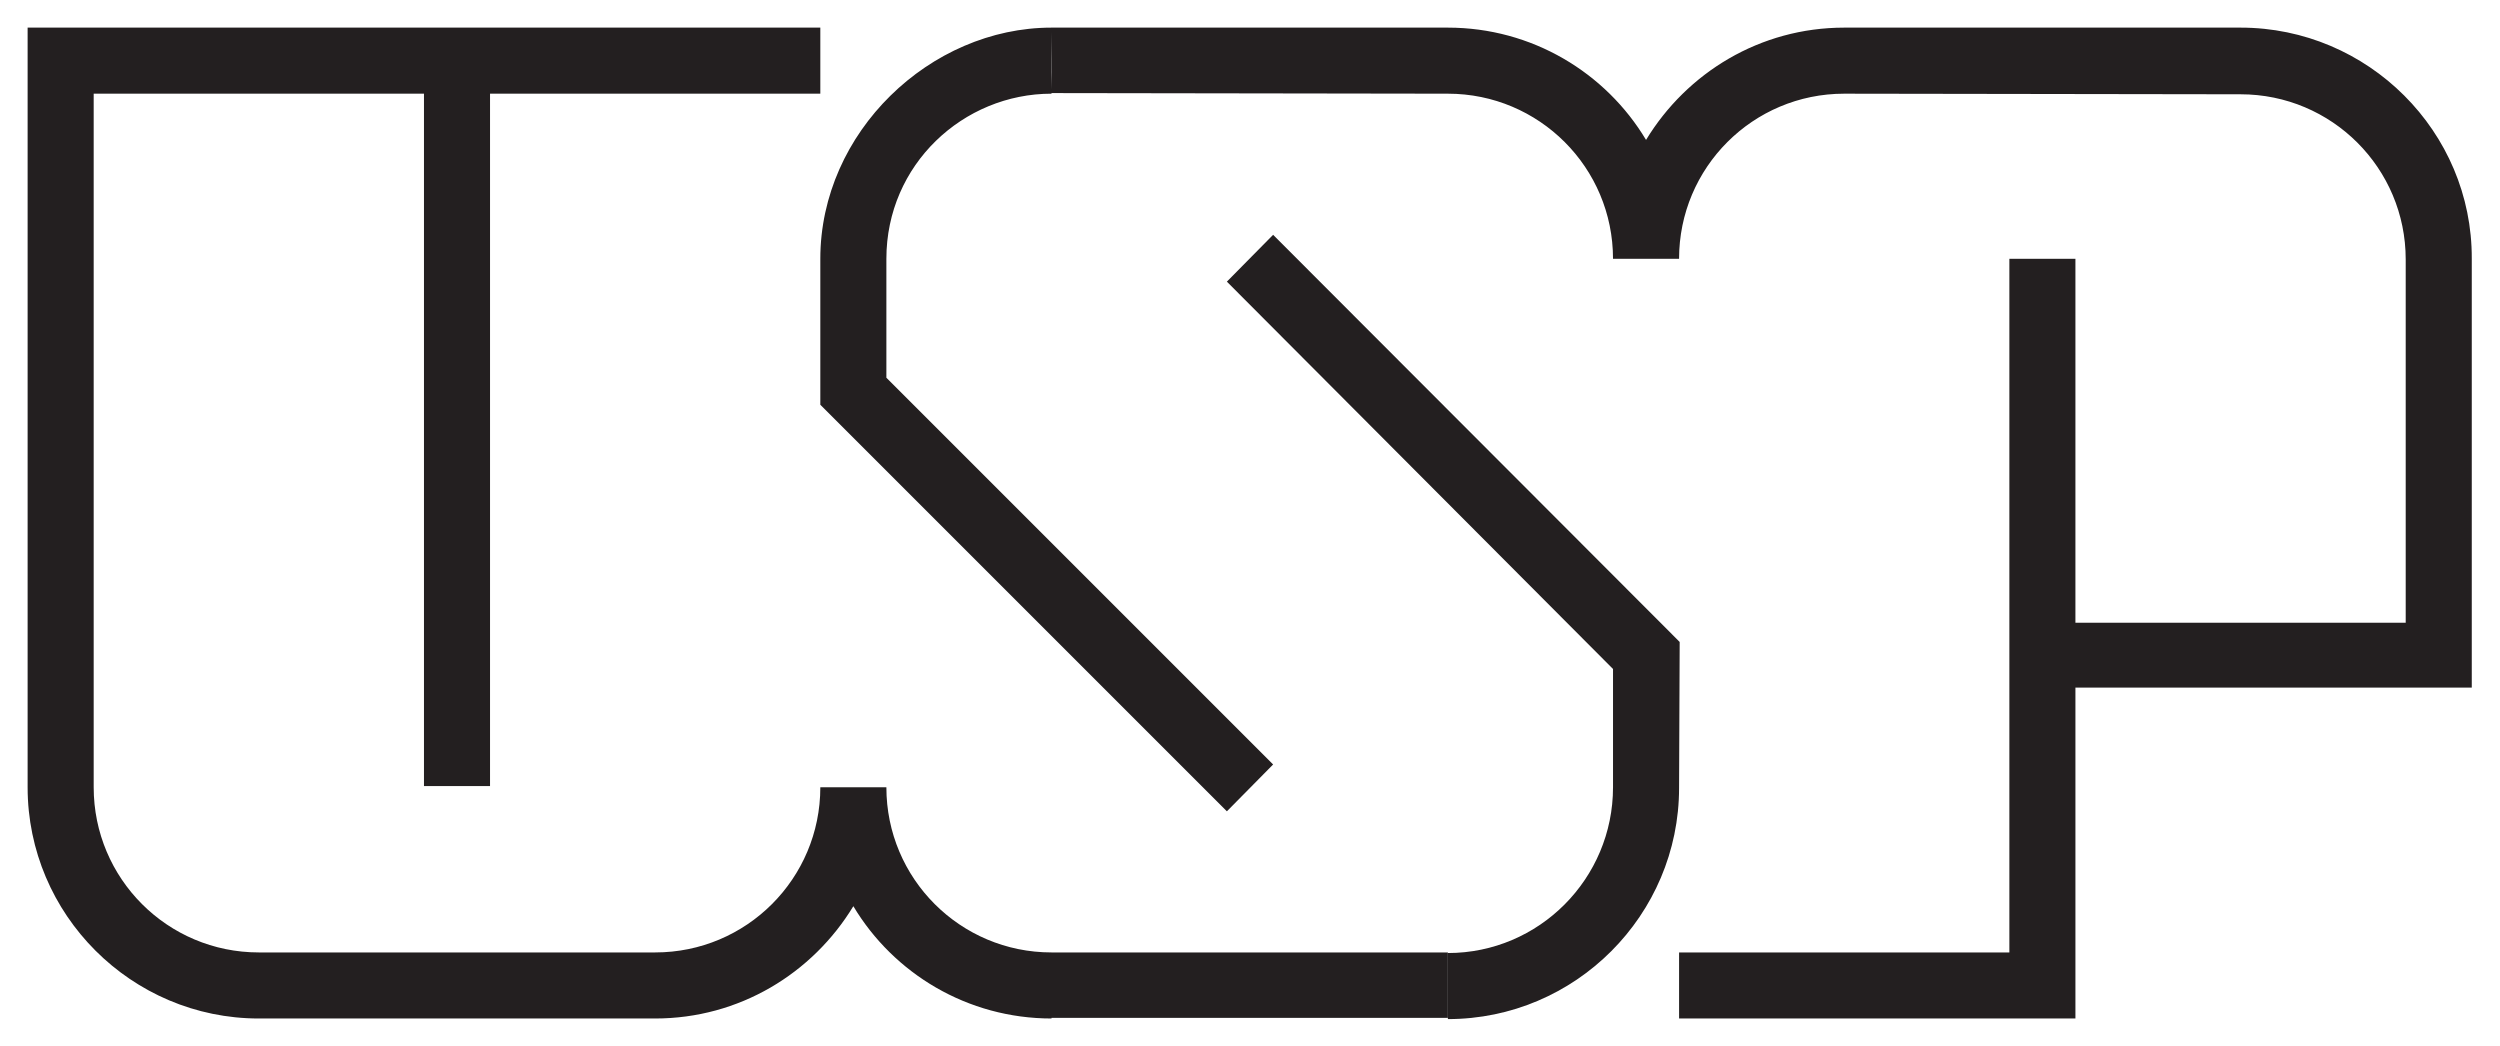
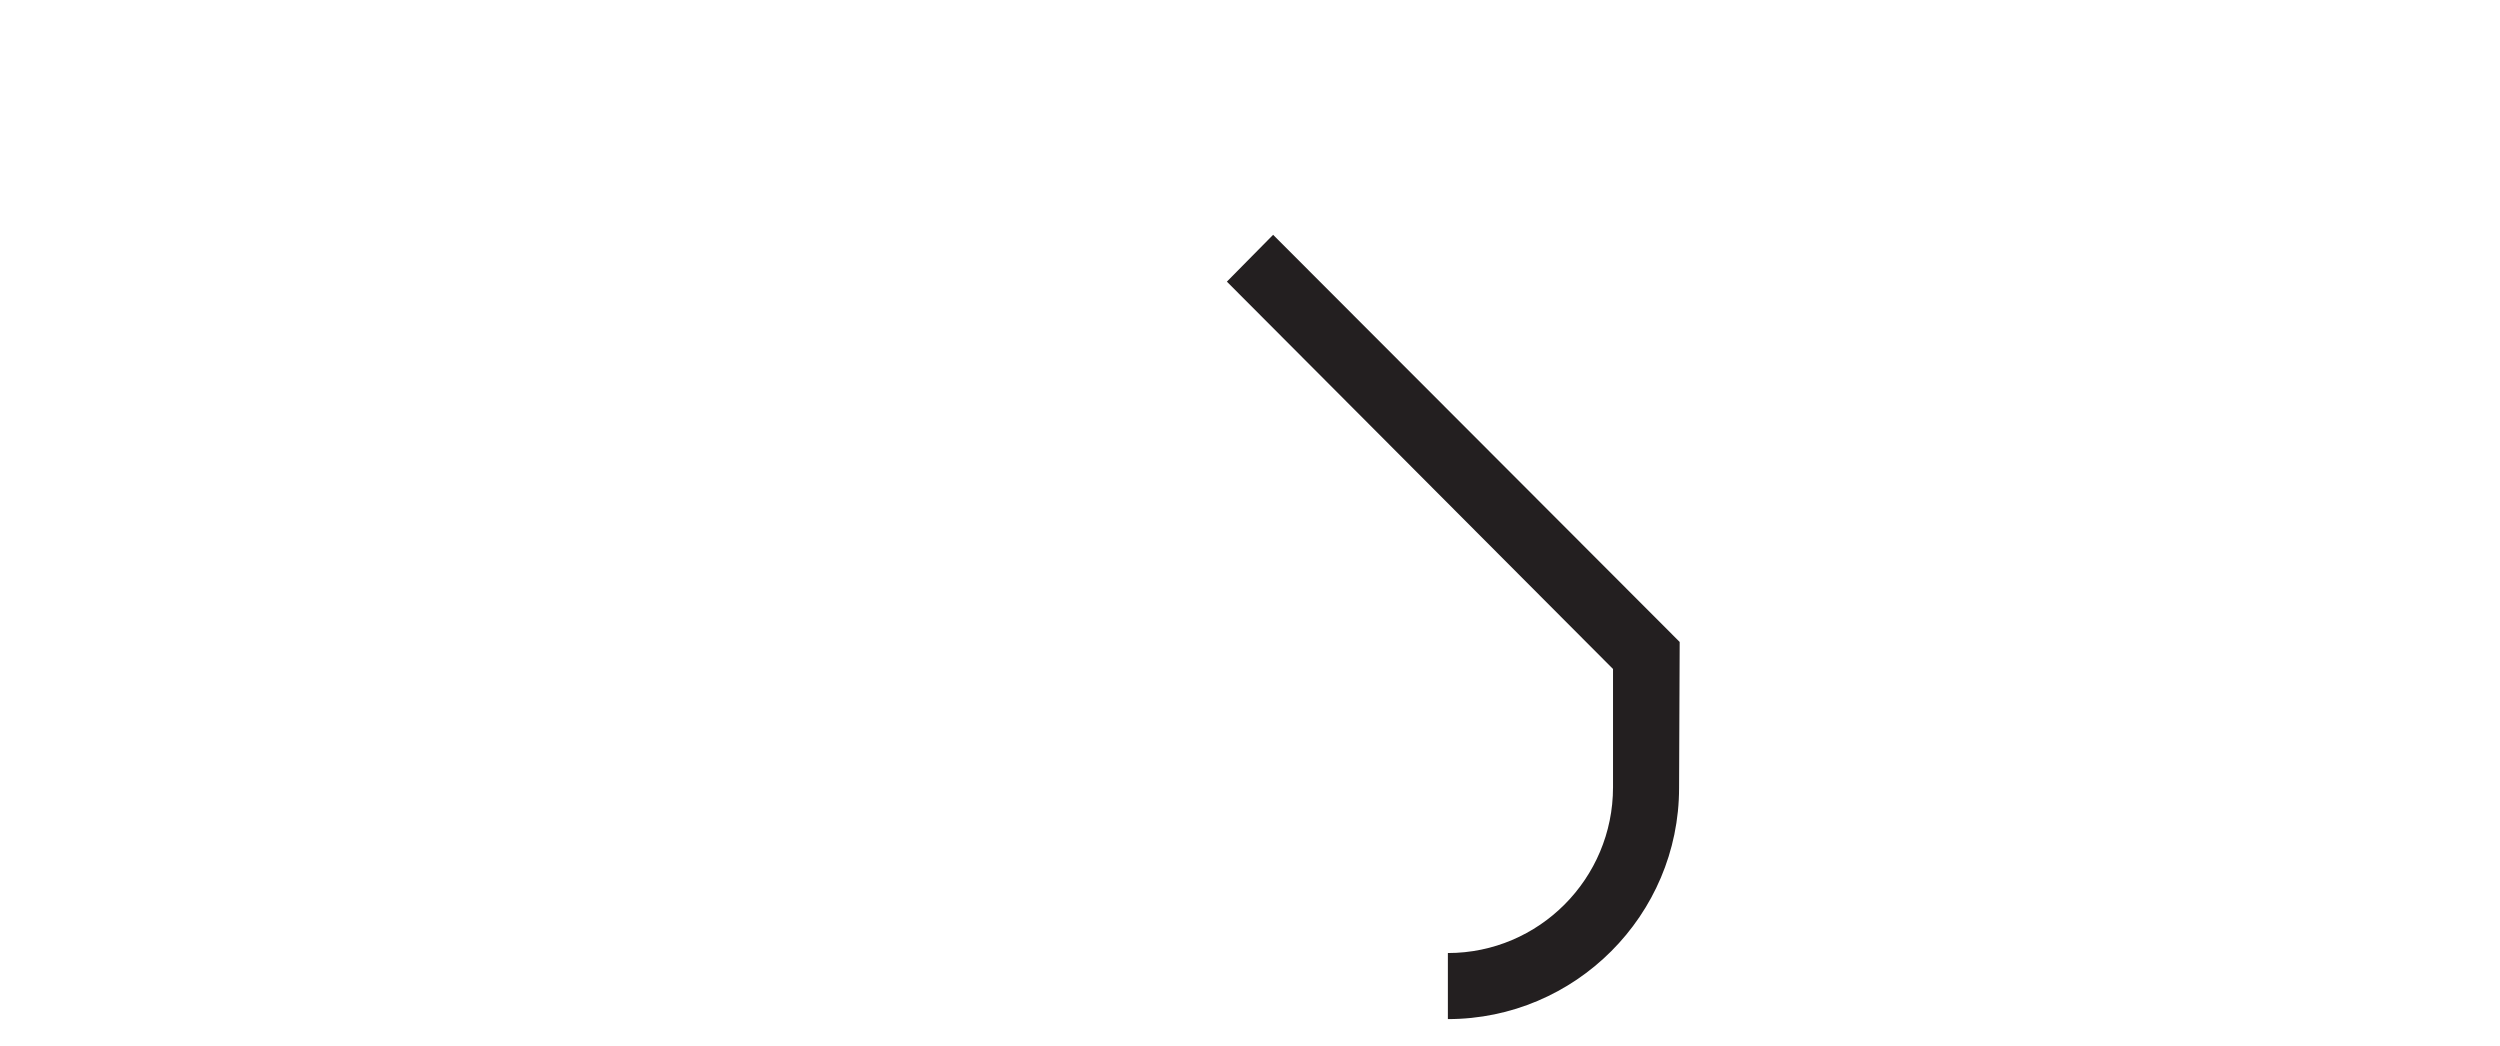
<svg xmlns="http://www.w3.org/2000/svg" version="1.1" id="Camada_1" x="0px" y="0px" viewBox="0 0 416.3 174.2" style="enable-background:new 0 0 416.3 174.2;" xml:space="preserve">
  <style type="text/css">
	.st0{fill:#231F20;}
</style>
  <g>
-     <path class="st0" d="M175.1,158.6c-15.2,0-27.5-12.3-27.5-27.5h-5.5h-5.5c0,15.2-12.3,27.5-27.5,27.5h-66   c-15.2,0-27.5-12.3-27.5-27.5V15.6h55v115.3h11V15.6h55v-11h-121h-11v126.5c0,21.2,17.3,38.5,38.5,38.5h66l0,0   c14,0,26.2-7.5,33-18.7c6.7,11.2,19,18.7,33,18.7v-0.1h66v-10.9l0,0H175.1L175.1,158.6z" />
-     <path class="st0" d="M373.1,4.6h-66c-14,0-26.2,7.5-33,18.7c-6.7-11.2-19-18.7-33-18.7l0,0l0,0h-66c-20.2,0-38.5,17.4-38.5,38.5   v24.3l67.7,67.7l7.7-7.8l-64.4-64.4V43.1c0-15.7,12.8-27.5,27.5-27.5v-0.1l66,0.1l0,0c15.2,0,27.5,12.3,27.5,27.5h5.5h5.5   c0-15.2,12.3-27.5,27.5-27.5l66,0.1c15.2,0,27.5,12.3,27.5,27.5v60.5h-55V43.1h-11v115.5h-55v11h66v-55.1h66V43.1   C411.7,21.9,394.3,4.6,373.1,4.6z M175.1,14.9c-0.1-4.4,0-6.2,0-9.6V14.9z" />
    <path class="st0" d="M212,39.1l-7.7,7.8l64.3,64.5v19.7c0,15.2-12.3,27.6-27.5,27.6v11c21.2,0,38.5-17.3,38.5-38.5l0.1-24.3   L212,39.1z" />
  </g>
</svg>